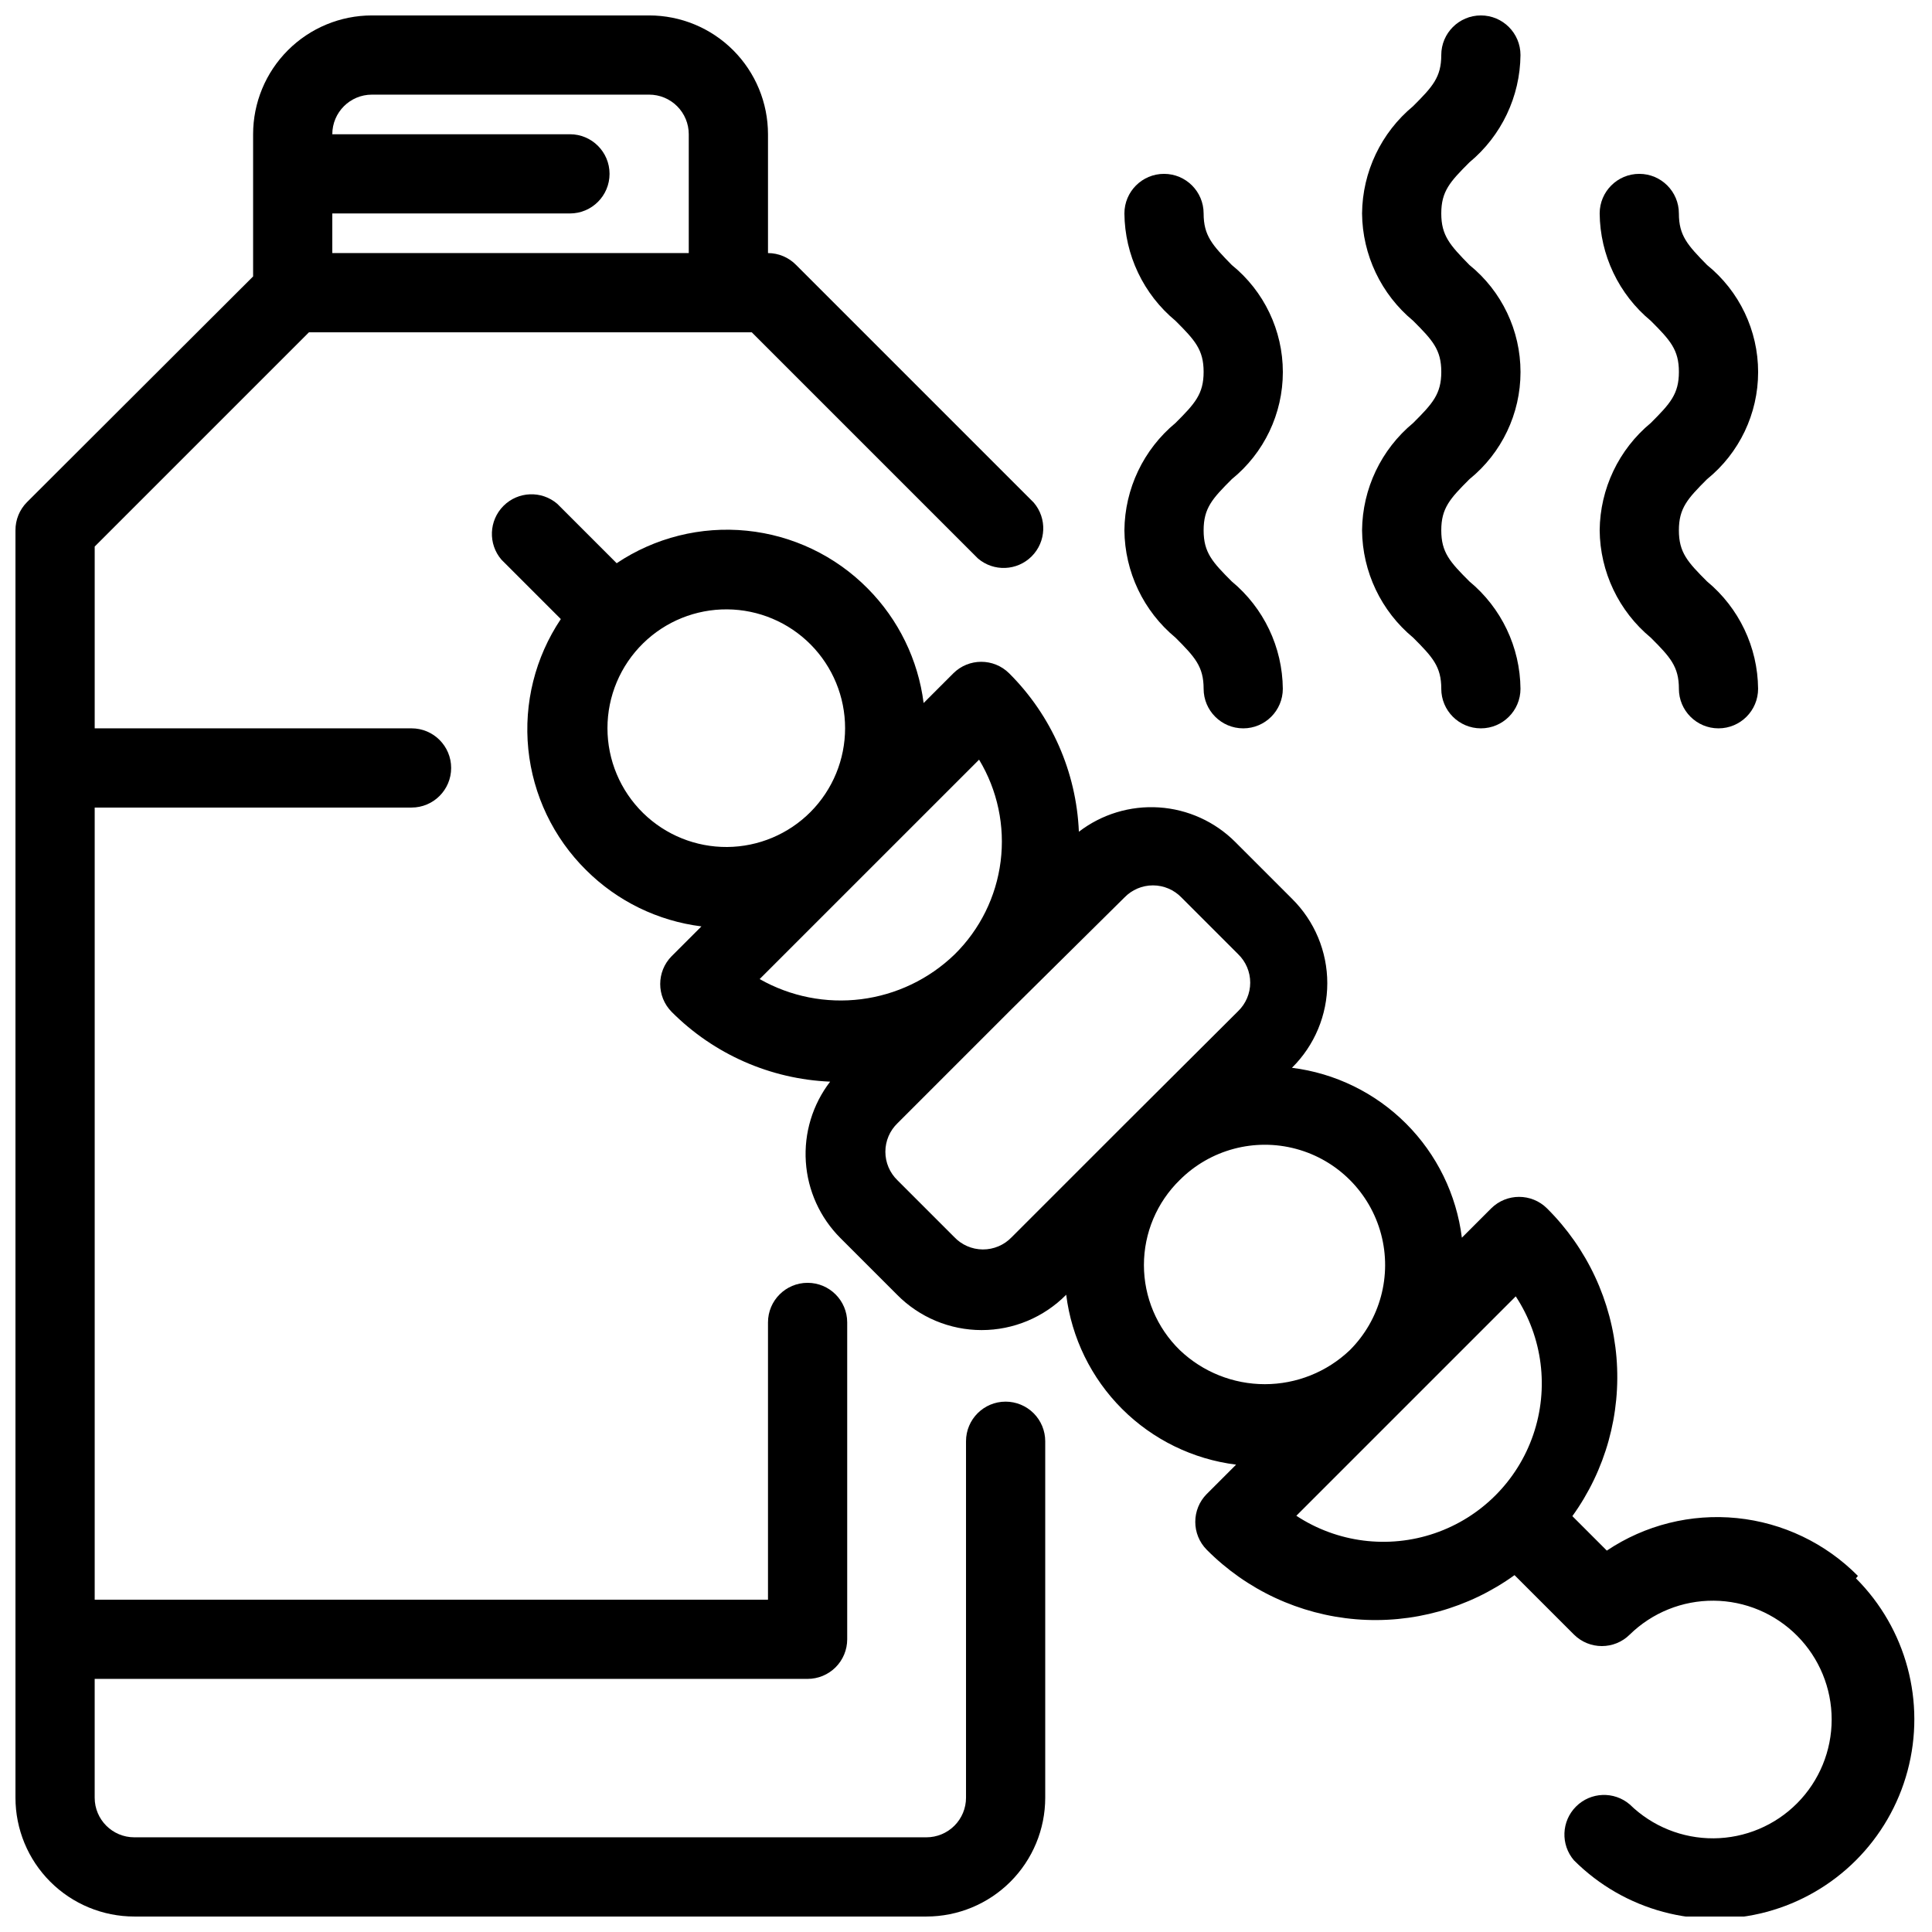
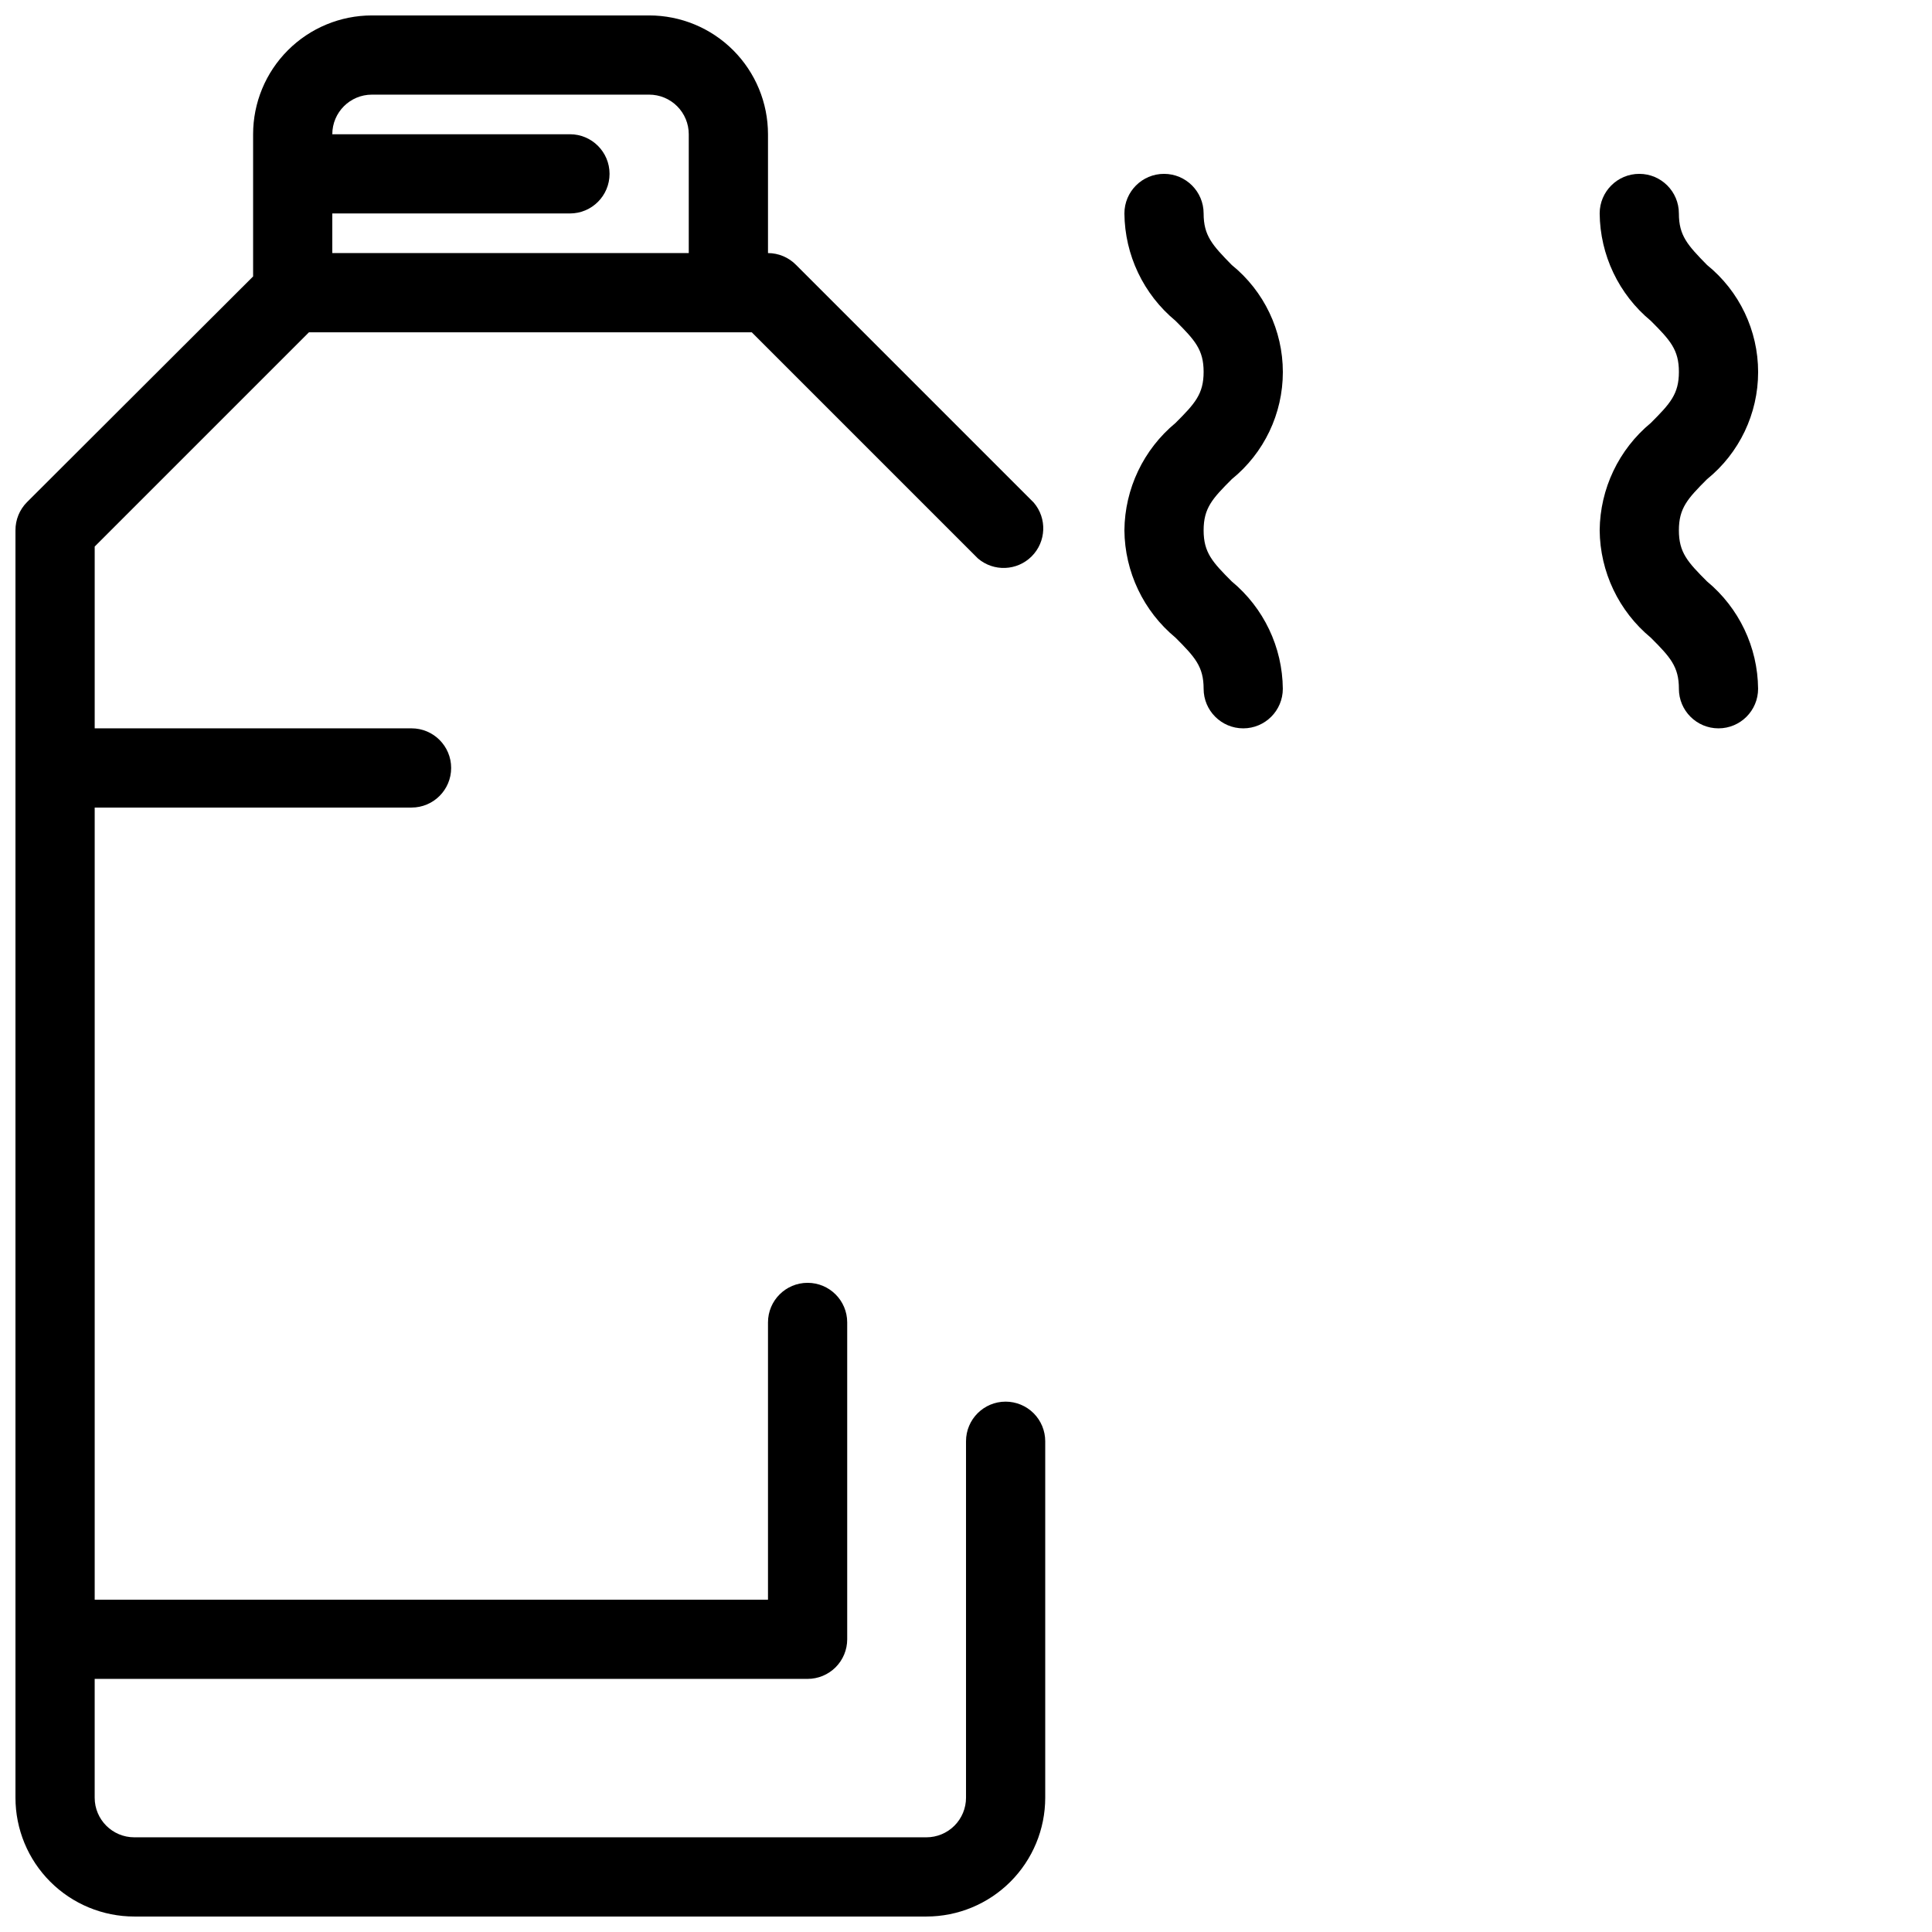
<svg xmlns="http://www.w3.org/2000/svg" width="800px" height="800px" version="1.1" viewBox="144 144 512 512">
  <defs>
    <clipPath id="c">
      <path d="m274 274h377.9v377.9h-377.9z" />
    </clipPath>
    <clipPath id="b">
-       <path d="m504 148.09h43v189.91h-43z" />
-     </clipPath>
+       </clipPath>
    <clipPath id="a">
      <path d="m148.09 148.09h272.91v503.81h-272.91z" />
    </clipPath>
  </defs>
  <g clip-path="url(#c)">
-     <path d="m636.37 561.64c-8.582-8.684-19.918-14.105-32.066-15.332-12.145-1.227-24.34 1.82-34.48 8.617l-9.133-9.133c8.777-12.168 12.926-27.066 11.695-42.016-1.234-14.953-7.762-28.973-18.41-39.539-4.094-4.07-10.707-4.07-14.801 0l-7.766 7.766c-1.43-11.441-6.633-22.086-14.789-30.238-8.156-8.156-18.797-13.359-30.242-14.789 5.996-5.914 9.367-13.988 9.367-22.41s-3.371-16.492-9.367-22.406l-15.008-15.008v-0.004c-5.402-5.41-12.586-8.668-20.215-9.172-7.629-0.5-15.18 1.789-21.242 6.445-0.664-15.82-7.258-30.809-18.477-41.984-4.094-4.07-10.703-4.07-14.797 0l-7.871 7.871c-1.461-11.465-6.664-22.129-14.801-30.332-8.578-8.688-19.918-14.109-32.062-15.332-12.148-1.227-24.34 1.82-34.484 8.613l-15.742-15.742c-4.164-3.566-10.371-3.328-14.25 0.547-3.875 3.879-4.117 10.086-0.551 14.25l15.746 15.746c-6.797 10.141-9.844 22.332-8.617 34.48 1.227 12.145 6.648 23.484 15.332 32.062 8.246 8.219 18.992 13.461 30.547 14.906l-7.871 7.871h-0.004c-4.066 4.094-4.066 10.703 0 14.801 11.176 11.215 26.168 17.809 41.984 18.473-4.656 6.062-6.945 13.613-6.441 21.242 0.5 7.629 3.762 14.812 9.172 20.215l15.008 15.008v0.004c5.918 5.992 13.988 9.367 22.41 9.367s16.492-3.375 22.41-9.367c1.426 11.441 6.633 22.082 14.785 30.238 8.156 8.156 18.797 13.359 30.242 14.789l-7.766 7.766h-0.004c-4.066 4.094-4.066 10.707 0 14.801 10.566 10.648 24.59 17.176 39.539 18.41 14.953 1.23 29.852-2.918 42.016-11.695l15.746 15.746c4.094 4.07 10.703 4.07 14.797 0 5.945-5.809 13.941-9.035 22.25-8.973 8.312 0.062 16.262 3.406 22.113 9.305 5.856 5.898 9.141 13.871 9.141 22.18 0 8.312-3.285 16.285-9.141 22.184-5.852 5.898-13.801 9.242-22.113 9.305-8.309 0.062-16.305-3.164-22.25-8.973-4.164-3.566-10.371-3.328-14.246 0.551-3.879 3.875-4.117 10.086-0.551 14.25 13.348 13.348 32.805 18.562 51.043 13.676 18.234-4.887 32.48-19.129 37.363-37.367 4.887-18.234-0.324-37.691-13.676-51.043zm-321.91-247.18c5.941-5.812 13.938-9.035 22.25-8.973 8.309 0.059 16.258 3.406 22.113 9.305 5.852 5.898 9.137 13.871 9.137 22.18 0 8.312-3.285 16.285-9.137 22.184-5.856 5.898-13.805 9.242-22.113 9.305-8.312 0.062-16.309-3.164-22.25-8.973-6.059-5.926-9.477-14.039-9.477-22.516 0-8.473 3.418-16.59 9.477-22.512zm89.008 30.859-0.004-0.004c4.883 8.086 6.894 17.582 5.715 26.953-1.18 9.371-5.484 18.066-12.223 24.688-6.75 6.516-15.43 10.668-24.738 11.844-9.305 1.172-18.742-0.699-26.902-5.336zm-6.613 126.48-15.012-15.012c-2.051-1.977-3.211-4.707-3.211-7.555 0-2.852 1.16-5.582 3.211-7.559l29.914-29.914 30.23-29.914c1.977-2.051 4.703-3.211 7.555-3.211 2.852 0 5.578 1.16 7.559 3.211l15.008 15.008v0.004c2.055 1.977 3.211 4.703 3.211 7.555s-1.156 5.578-3.211 7.559l-30.121 30.02-29.914 29.914v-0.004c-1.996 2.074-4.758 3.234-7.633 3.215-2.879-0.02-5.621-1.219-7.586-3.316zm59.828-15.113-0.004-0.004c8.062-8.043 19.805-11.172 30.801-8.215 10.996 2.961 19.578 11.562 22.516 22.566 2.934 11.004-0.227 22.738-8.289 30.781-6.066 5.781-14.129 9.008-22.512 9.008-8.383 0-16.445-3.227-22.516-9.008-6.09-5.926-9.527-14.066-9.527-22.566s3.438-16.637 9.527-22.566zm30.859 89.008 58.148-58.148-0.004-0.004c7.133 10.844 8.848 24.379 4.644 36.664-4.199 12.281-13.848 21.93-26.129 26.129-12.285 4.203-25.82 2.488-36.664-4.644z" />
-   </g>
+     </g>
  <path d="m441.98 284.54c0.098 11.012 5.055 21.422 13.539 28.445 5.144 5.144 7.453 7.66 7.453 13.539 0 5.797 4.699 10.496 10.496 10.496 5.793 0 10.492-4.699 10.492-10.496-0.098-11.016-5.055-21.422-13.539-28.445-5.141-5.144-7.449-7.66-7.449-13.539 0-5.879 2.309-8.398 7.453-13.539h-0.004c8.57-6.938 13.547-17.371 13.547-28.395s-4.977-21.457-13.547-28.391c-5.141-5.246-7.449-7.766-7.449-13.645 0-5.797-4.699-10.496-10.496-10.496s-10.496 4.699-10.496 10.496c0.098 11.012 5.055 21.422 13.539 28.445 5.144 5.144 7.453 7.66 7.453 13.539s-2.309 8.398-7.453 13.539c-8.484 7.023-13.441 17.43-13.539 28.445z" />
  <path d="m567.93 284.54c0.102 11.012 5.055 21.422 13.543 28.445 5.144 5.144 7.453 7.66 7.453 13.539h-0.004c0 5.797 4.699 10.496 10.496 10.496s10.496-4.699 10.496-10.496c-0.098-11.016-5.055-21.422-13.539-28.445-5.144-5.144-7.453-7.66-7.453-13.539 0-5.879 2.309-8.398 7.453-13.539 8.57-6.938 13.547-17.371 13.547-28.395s-4.977-21.457-13.547-28.391c-5.144-5.246-7.453-7.766-7.453-13.645 0-5.797-4.699-10.496-10.496-10.496-5.797 0-10.496 4.699-10.496 10.496 0.102 11.012 5.055 21.422 13.543 28.445 5.144 5.144 7.453 7.66 7.453 13.539s-2.309 8.398-7.453 13.539c-8.488 7.023-13.441 17.43-13.543 28.445z" />
  <g clip-path="url(#b)">
    <path d="m504.96 284.54c0.102 11.012 5.059 21.422 13.543 28.445 5.144 5.144 7.453 7.66 7.453 13.539h-0.004c0 5.797 4.699 10.496 10.496 10.496 5.797 0 10.496-4.699 10.496-10.496-0.098-11.016-5.055-21.422-13.539-28.445-5.141-5.144-7.453-7.66-7.453-13.539 0-5.879 2.309-8.398 7.453-13.539 8.57-6.938 13.547-17.371 13.547-28.395s-4.977-21.457-13.547-28.391c-5.141-5.246-7.453-7.766-7.453-13.645 0-5.879 2.309-8.398 7.453-13.539 8.484-7.023 13.441-17.434 13.539-28.445 0-5.797-4.699-10.496-10.496-10.496-5.797 0-10.496 4.699-10.496 10.496 0 5.879-2.309 8.398-7.453 13.539h0.004c-8.484 7.023-13.441 17.43-13.543 28.445 0.102 11.012 5.059 21.422 13.543 28.445 5.144 5.144 7.453 7.66 7.453 13.539s-2.309 8.398-7.453 13.539c-8.484 7.023-13.441 17.43-13.543 28.445z" />
  </g>
  <g clip-path="url(#a)">
    <path d="m410.5 515.45c-5.797 0-10.496 4.699-10.496 10.496v94.465c0 2.785-1.105 5.453-3.074 7.422s-4.641 3.074-7.422 3.074h-209.92c-5.797 0-10.496-4.699-10.496-10.496v-31.488h188.93c2.781 0 5.453-1.105 7.422-3.074s3.074-4.637 3.074-7.422v-83.969c0-5.797-4.699-10.496-10.496-10.496s-10.496 4.699-10.496 10.496v73.473h-178.43v-209.92h83.969c5.797 0 10.496-4.699 10.496-10.496s-4.699-10.496-10.496-10.496h-83.969v-48.18l56.785-56.781h117.34l59.934 59.934c4.164 3.566 10.371 3.324 14.246-0.551 3.879-3.879 4.117-10.086 0.551-14.25l-62.977-62.977c-1.961-2.004-4.644-3.137-7.449-3.148v-31.488c0-8.352-3.32-16.359-9.223-22.266-5.906-5.906-13.914-9.223-22.266-9.223h-73.473c-8.352 0-16.359 3.316-22.266 9.223s-9.223 13.914-9.223 22.266v37.68l-59.934 59.828c-1.965 1.98-3.059 4.664-3.043 7.453v335.87c0 8.352 3.316 16.363 9.223 22.266 5.906 5.906 13.914 9.223 22.266 9.223h209.92c8.352 0 16.359-3.316 22.266-9.223 5.902-5.902 9.223-13.914 9.223-22.266v-94.465c0-2.781-1.109-5.453-3.074-7.422-1.969-1.965-4.641-3.074-7.422-3.074zm-167.94-346.37h73.473c2.781 0 5.453 1.105 7.422 3.074s3.074 4.637 3.074 7.422v31.488h-94.465v-10.496h62.977c5.797 0 10.496-4.699 10.496-10.496s-4.699-10.496-10.496-10.496h-62.977c0-5.797 4.699-10.496 10.496-10.496z" />
  </g>
</svg>